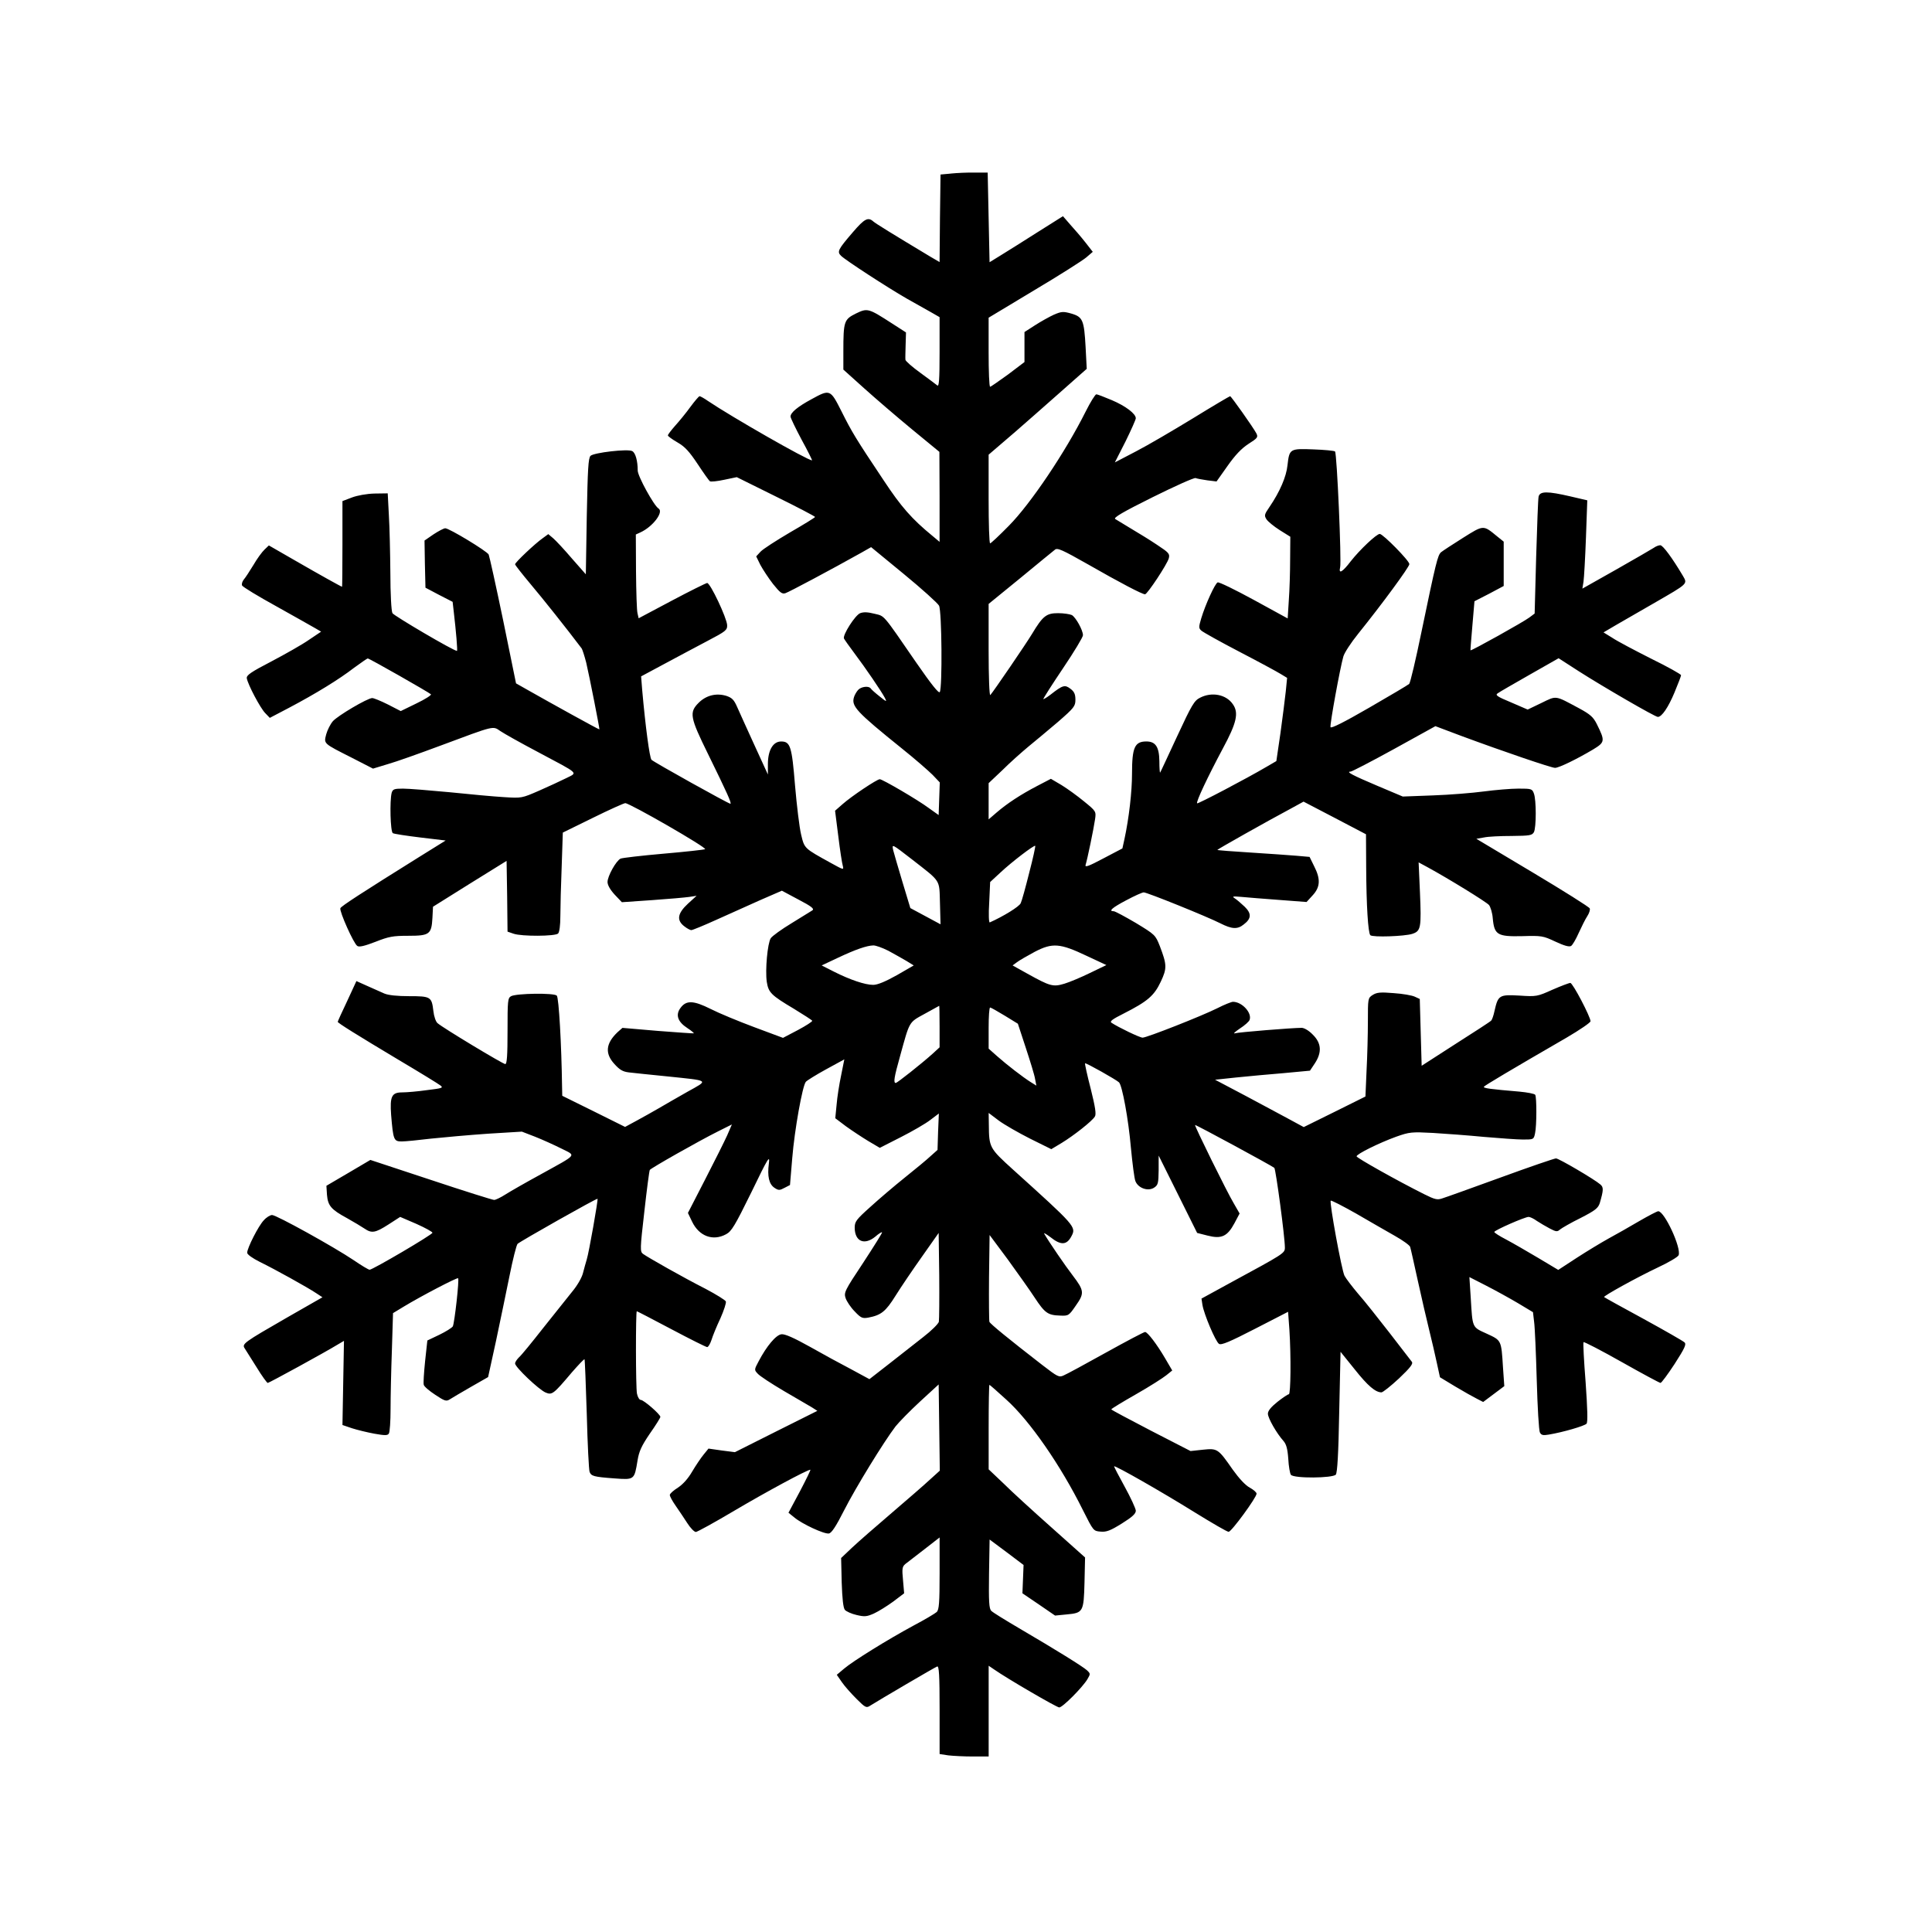
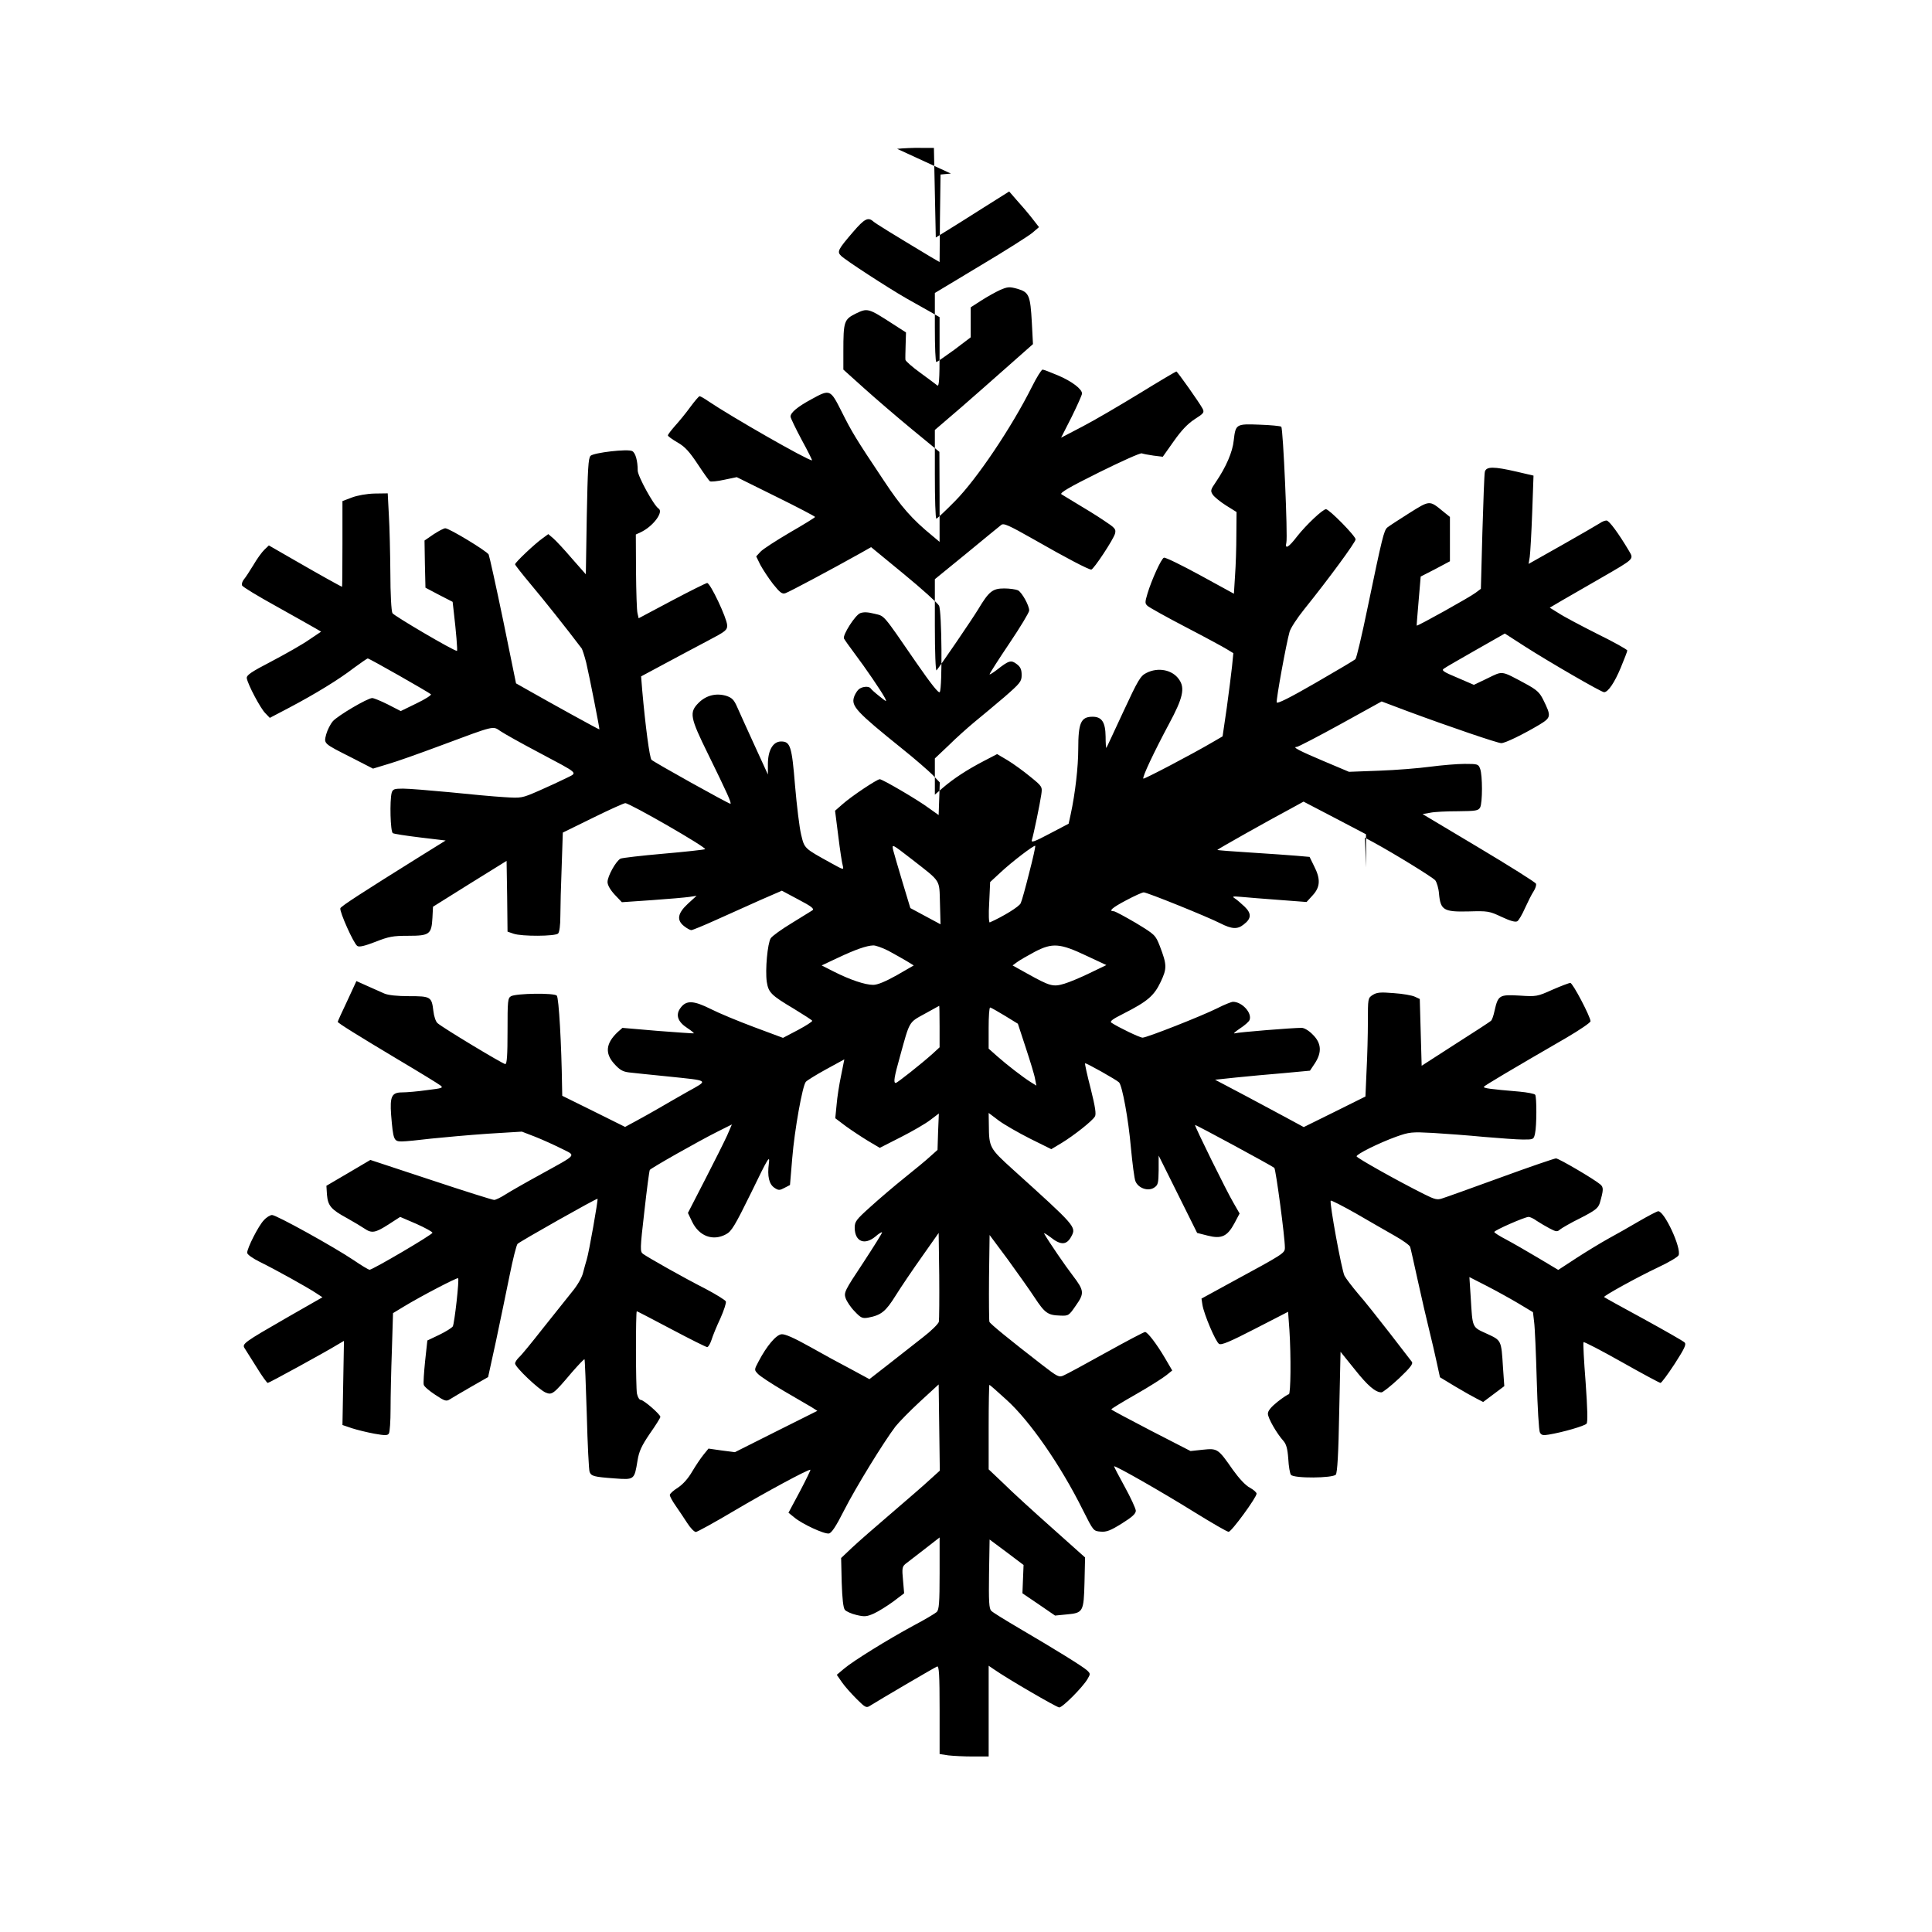
<svg xmlns="http://www.w3.org/2000/svg" version="1.0" width="1024pt" height="1024pt" viewBox="0 0 1024 1024" preserveAspectRatio="xMidYMid meet">
  <g transform="translate(0,1024) scale(0.1,-0.1)" fill="#000000" stroke="none">
-     <path d="M5040 9320 l-55 -5 -3 -232 -2 -232 -48 28 c-208 125 -289 175 -303 187 -28 25 -47 15 -108 -56 -79 -92 -86 -104 -63 -126 23 -23 246 -168 347 -226 44 -25 101 -57 128 -72 l47 -27 0 -186 c0 -147 -3 -183 -12 -176 -7 6 -48 36 -90 67 -43 31 -78 62 -79 69 -1 7 0 42 1 78 l2 67 -73 47 c-127 82 -131 83 -193 53 -62 -31 -66 -41 -66 -200 l0 -97 109 -98 c60 -54 174 -152 254 -218 l146 -120 1 -238 0 -239 -37 31 c-110 90 -167 155 -260 296 -147 220 -168 255 -223 365 -59 117 -61 118 -159 64 -74 -40 -111 -71 -111 -92 0 -7 27 -63 59 -123 33 -60 57 -109 55 -109 -24 0 -426 230 -552 315 -20 14 -40 25 -44 25 -4 0 -26 -26 -49 -57 -23 -32 -60 -77 -81 -100 -21 -24 -38 -46 -38 -51 0 -4 23 -21 51 -37 40 -23 63 -49 107 -115 31 -47 60 -88 65 -91 5 -3 39 0 75 8 l67 14 208 -103 c114 -56 207 -105 207 -108 0 -3 -60 -40 -133 -82 -73 -43 -143 -88 -156 -102 l-23 -25 22 -45 c13 -24 43 -70 67 -101 37 -46 48 -55 66 -49 19 6 246 127 403 215 l51 29 174 -143 c95 -78 179 -154 186 -167 15 -29 18 -436 4 -458 -5 -9 -43 38 -124 155 -183 266 -167 246 -222 260 -36 9 -57 10 -76 3 -27 -11 -93 -115 -86 -134 3 -6 28 -42 56 -79 58 -77 142 -200 161 -236 12 -23 9 -22 -28 8 -23 18 -44 37 -47 42 -10 15 -51 10 -67 -8 -9 -10 -19 -28 -22 -39 -14 -47 13 -77 254 -271 69 -55 142 -119 163 -140 l38 -40 -3 -87 -3 -86 -52 37 c-59 44 -246 153 -260 153 -15 0 -151 -91 -197 -132 l-40 -35 17 -134 c9 -74 20 -145 24 -158 6 -23 4 -22 -63 15 -143 79 -140 76 -158 151 -9 37 -23 154 -32 258 -17 210 -25 235 -74 235 -43 0 -70 -47 -70 -120 l0 -55 -71 155 c-39 85 -80 176 -92 203 -17 39 -28 49 -58 59 -54 16 -107 2 -146 -37 -51 -51 -46 -77 50 -272 100 -204 127 -263 118 -263 -10 0 -405 220 -418 233 -10 11 -32 176 -49 367 l-6 75 123 66 c68 37 171 91 229 122 97 51 105 57 104 84 -2 38 -89 223 -106 223 -7 -1 -92 -43 -188 -94 l-175 -93 -6 26 c-4 14 -7 114 -8 222 l-1 196 24 11 c66 30 126 109 96 127 -24 15 -110 171 -110 201 0 52 -12 94 -29 103 -23 13 -203 -8 -221 -25 -12 -12 -15 -69 -20 -321 l-5 -307 -74 84 c-40 47 -85 95 -99 107 l-26 22 -30 -22 c-40 -28 -146 -128 -146 -138 0 -4 37 -51 83 -106 65 -77 190 -234 270 -340 4 -6 15 -40 24 -75 17 -72 72 -352 70 -354 -2 -2 -257 139 -382 210 l-60 34 -68 333 c-38 183 -73 341 -77 350 -11 19 -209 139 -230 139 -8 0 -36 -15 -62 -32 l-48 -33 2 -125 3 -125 72 -38 72 -37 6 -53 c12 -102 21 -207 17 -207 -18 0 -334 186 -342 200 -6 10 -11 106 -11 212 -1 106 -4 245 -8 308 l-6 115 -70 -1 c-41 -1 -91 -10 -120 -21 l-50 -19 0 -227 c0 -125 -1 -227 -2 -227 -4 0 -112 60 -249 139 l-139 80 -23 -22 c-13 -12 -40 -49 -59 -82 -20 -33 -43 -68 -51 -77 -8 -10 -12 -24 -9 -31 3 -8 86 -58 184 -112 98 -55 191 -107 206 -116 l29 -17 -64 -43 c-34 -24 -124 -75 -198 -114 -112 -58 -134 -74 -132 -90 6 -34 72 -159 98 -185 l24 -25 103 54 c140 74 264 150 343 211 37 27 70 50 73 50 9 0 323 -179 335 -190 4 -4 -30 -26 -76 -48 l-84 -41 -68 35 c-38 19 -75 34 -83 34 -25 0 -184 -94 -209 -123 -13 -15 -29 -47 -35 -69 -13 -51 -17 -47 137 -125 l111 -57 79 24 c43 12 169 57 279 98 290 108 276 105 317 77 19 -13 108 -63 199 -111 225 -120 212 -107 149 -139 -28 -14 -93 -44 -143 -66 -92 -40 -92 -40 -187 -34 -52 3 -182 15 -288 26 -106 10 -216 19 -246 19 -47 0 -54 -3 -60 -22 -11 -42 -7 -206 6 -214 6 -4 72 -14 146 -23 l134 -16 -143 -89 c-298 -186 -411 -259 -415 -270 -6 -16 71 -189 90 -200 10 -7 39 0 96 22 71 28 93 32 174 32 113 0 123 8 128 95 l3 59 195 122 195 121 3 -187 2 -188 32 -11 c43 -15 221 -14 236 1 7 7 12 43 12 93 0 45 3 163 7 262 l6 180 159 78 c87 43 165 78 172 78 24 0 436 -237 423 -244 -7 -3 -106 -14 -222 -24 -115 -10 -217 -22 -226 -26 -24 -12 -69 -93 -69 -124 0 -16 14 -41 38 -67 l38 -40 160 11 c87 6 176 14 197 17 l39 6 -46 -42 c-55 -51 -61 -87 -20 -119 15 -12 32 -21 38 -21 6 0 65 24 131 54 66 30 171 77 234 105 l115 50 88 -47 c69 -36 85 -49 74 -57 -8 -5 -58 -36 -110 -68 -53 -32 -103 -68 -111 -80 -17 -27 -30 -168 -21 -231 9 -57 23 -71 144 -143 51 -31 94 -59 97 -63 2 -4 -32 -26 -75 -49 l-80 -42 -153 57 c-83 31 -187 74 -230 96 -92 46 -130 47 -160 6 -28 -37 -15 -74 36 -107 20 -13 36 -26 34 -28 -2 -1 -88 5 -191 13 l-187 16 -26 -23 c-62 -59 -68 -112 -17 -168 28 -31 44 -41 77 -45 23 -3 114 -12 202 -21 230 -24 223 -18 108 -82 -54 -31 -123 -70 -153 -88 -30 -17 -82 -47 -116 -65 l-61 -33 -167 83 -166 82 -1 47 c-3 224 -17 473 -28 484 -15 15 -213 12 -242 -3 -18 -10 -19 -23 -19 -185 0 -127 -3 -175 -12 -175 -12 0 -331 192 -359 217 -9 7 -19 36 -22 64 -9 76 -14 79 -129 79 -62 0 -110 5 -131 14 -18 8 -58 26 -90 40 l-58 26 -49 -106 c-28 -58 -50 -108 -50 -110 0 -6 101 -69 320 -200 113 -67 214 -129 224 -137 17 -13 11 -15 -71 -25 -49 -7 -108 -12 -131 -12 -56 0 -66 -21 -59 -119 11 -133 14 -141 56 -141 20 0 90 7 156 15 66 7 201 19 301 26 l180 11 70 -27 c38 -15 100 -43 138 -62 81 -41 91 -27 -109 -138 -77 -42 -161 -90 -186 -106 -25 -16 -52 -29 -60 -29 -8 0 -158 47 -335 106 l-321 106 -117 -69 -116 -68 3 -48 c5 -58 22 -78 107 -124 36 -20 77 -45 92 -55 38 -26 57 -23 127 22 l62 40 86 -37 c47 -21 85 -42 85 -47 0 -10 -317 -196 -333 -196 -6 0 -44 23 -85 51 -104 70 -409 239 -432 239 -10 0 -30 -12 -44 -28 -28 -29 -88 -147 -88 -172 0 -9 28 -29 68 -49 78 -38 253 -135 299 -166 l32 -21 -187 -107 c-231 -133 -241 -140 -225 -164 6 -10 35 -55 63 -100 28 -46 55 -83 59 -83 7 0 305 163 370 203 l34 20 -4 -223 -4 -223 50 -17 c28 -9 81 -22 119 -29 56 -10 71 -10 77 1 5 7 9 65 9 129 0 64 3 204 7 313 l6 196 56 34 c94 57 284 156 289 151 7 -6 -19 -237 -28 -255 -5 -8 -37 -28 -72 -45 l-63 -30 -12 -110 c-6 -60 -10 -117 -7 -125 2 -9 29 -32 61 -53 50 -33 58 -36 77 -24 12 8 62 37 112 66 l91 52 42 192 c22 105 55 262 72 347 17 85 36 160 42 167 13 13 420 243 424 239 4 -4 -46 -287 -57 -321 -5 -16 -14 -49 -20 -72 -6 -25 -31 -68 -58 -100 -26 -32 -95 -119 -154 -193 -58 -74 -115 -144 -127 -154 -11 -11 -21 -25 -21 -33 0 -19 126 -139 162 -154 34 -14 41 -9 139 107 35 40 65 72 67 69 2 -2 7 -133 12 -292 4 -158 11 -296 15 -305 9 -22 22 -26 131 -34 107 -8 106 -8 123 95 8 49 21 77 65 142 31 44 56 84 56 89 0 13 -88 90 -104 90 -7 0 -16 14 -20 33 -7 33 -7 437 -1 437 2 0 85 -43 183 -95 98 -52 184 -95 190 -95 6 0 16 17 23 38 6 20 27 72 47 114 19 43 32 83 29 90 -3 7 -51 37 -108 67 -118 60 -305 166 -331 185 -16 12 -16 25 7 224 13 117 26 216 29 221 7 10 257 152 363 205 l72 36 -25 -58 c-14 -31 -67 -137 -117 -234 l-91 -177 22 -46 c37 -77 110 -105 180 -67 29 15 47 45 134 222 90 186 99 200 93 153 -9 -68 1 -110 30 -129 21 -14 27 -14 53 0 l29 15 12 143 c12 148 54 383 72 404 6 7 54 37 107 66 l97 53 -17 -85 c-10 -47 -21 -117 -24 -156 l-7 -71 57 -43 c32 -23 85 -58 118 -78 l61 -36 112 57 c61 31 132 72 156 91 l45 34 -4 -97 -3 -96 -37 -33 c-20 -19 -82 -70 -137 -114 -55 -44 -137 -114 -182 -155 -76 -68 -83 -78 -83 -111 1 -73 52 -94 110 -46 17 15 33 25 35 22 2 -2 -43 -74 -100 -161 -99 -149 -103 -158 -93 -188 6 -17 27 -49 48 -70 33 -35 41 -38 71 -33 69 13 93 32 146 117 28 45 91 138 140 207 l88 125 3 -225 c1 -124 0 -234 -2 -246 -3 -11 -40 -48 -83 -81 -43 -34 -125 -98 -181 -142 l-104 -81 -96 52 c-54 28 -153 82 -220 120 -84 47 -132 68 -150 66 -29 -3 -79 -63 -121 -143 -24 -45 -24 -46 -5 -66 10 -12 73 -53 139 -92 66 -38 133 -78 149 -87 l28 -18 -218 -109 -219 -110 -70 9 -70 10 -26 -32 c-14 -17 -41 -57 -60 -89 -22 -38 -49 -68 -76 -86 -24 -15 -43 -32 -43 -39 0 -7 14 -33 31 -57 17 -24 44 -65 61 -91 17 -27 38 -48 46 -48 7 0 100 51 206 114 164 97 384 216 401 216 3 0 -22 -51 -55 -114 l-61 -114 31 -25 c40 -34 158 -89 183 -85 14 2 37 36 81 123 61 120 209 361 272 444 19 24 78 84 131 133 l98 90 3 -229 3 -228 -53 -48 c-29 -27 -120 -106 -203 -177 -82 -70 -176 -152 -209 -183 l-58 -55 3 -129 c3 -87 8 -135 17 -146 7 -8 35 -21 62 -27 42 -10 54 -9 92 8 24 11 69 39 102 63 l58 44 -6 70 c-6 61 -4 71 12 85 11 8 56 43 101 78 l81 63 0 -190 c0 -157 -3 -192 -15 -205 -9 -8 -64 -41 -123 -72 -137 -74 -321 -188 -369 -229 l-38 -32 27 -39 c15 -22 50 -61 78 -89 47 -47 52 -49 73 -35 46 29 342 203 354 207 10 4 13 -45 13 -230 l0 -234 46 -7 c26 -3 84 -6 130 -6 l84 0 0 241 0 240 28 -19 c68 -48 333 -202 346 -202 18 0 123 106 149 149 17 29 17 30 -2 48 -22 20 -162 107 -360 223 -73 43 -140 84 -147 92 -12 11 -14 50 -12 196 l3 182 90 -67 90 -68 -3 -75 -3 -75 87 -59 86 -59 61 6 c88 8 91 13 95 170 l3 132 -178 159 c-98 87 -213 192 -255 234 l-78 74 0 224 c0 123 2 224 4 224 2 0 42 -35 89 -78 124 -111 289 -349 407 -587 55 -109 55 -110 93 -113 31 -3 52 5 113 43 56 35 74 52 74 68 -1 12 -27 69 -59 127 -32 58 -57 106 -56 108 5 6 257 -138 424 -242 94 -58 176 -106 183 -105 15 0 148 182 148 202 0 7 -16 21 -36 32 -23 12 -57 49 -90 95 -78 112 -81 114 -159 106 l-65 -7 -210 108 c-115 60 -210 110 -210 113 0 3 59 39 131 80 72 41 144 87 161 101 l31 25 -38 65 c-44 75 -93 139 -106 139 -6 0 -99 -49 -207 -109 -108 -60 -209 -115 -224 -121 -25 -12 -32 -8 -115 56 -173 134 -275 217 -279 228 -2 6 -3 112 -2 236 l3 224 96 -129 c52 -72 117 -163 143 -203 54 -82 70 -93 134 -95 45 -2 47 -1 84 53 46 65 45 79 -16 159 -38 49 -127 179 -151 221 -5 8 9 0 32 -17 56 -45 87 -43 112 5 26 49 21 54 -309 352 -126 114 -128 118 -129 238 l-1 63 53 -40 c28 -21 103 -64 166 -96 l113 -56 55 33 c64 39 162 116 176 140 8 12 2 51 -22 147 -19 73 -32 133 -30 135 4 4 166 -87 180 -101 17 -17 50 -196 63 -347 8 -83 18 -163 24 -177 15 -37 67 -55 99 -34 21 14 23 23 24 93 l0 77 102 -205 102 -205 55 -14 c74 -19 105 -5 143 66 l27 51 -31 54 c-35 58 -209 411 -205 415 3 3 407 -216 420 -227 8 -8 56 -366 56 -422 0 -31 -3 -32 -294 -190 l-148 -81 5 -33 c8 -50 70 -196 88 -207 12 -8 57 11 191 80 l175 90 7 -96 c9 -141 7 -341 -3 -341 -5 0 -32 -18 -60 -40 -35 -28 -51 -48 -51 -63 0 -24 47 -105 82 -144 15 -17 22 -40 26 -95 2 -40 9 -79 14 -85 16 -20 222 -18 238 1 8 11 14 109 18 333 l7 318 75 -93 c69 -87 110 -122 142 -122 7 0 49 33 93 74 60 57 76 78 68 88 -5 7 -59 76 -118 153 -60 77 -134 171 -167 208 -32 38 -64 80 -72 95 -15 29 -81 390 -73 398 3 3 63 -28 134 -68 70 -41 163 -94 205 -118 43 -24 80 -51 82 -59 3 -9 21 -90 41 -181 20 -91 47 -208 60 -260 13 -52 31 -130 40 -172 l17 -78 81 -49 c45 -27 97 -56 115 -65 l33 -17 56 42 56 42 -7 100 c-9 145 -8 142 -86 178 -79 36 -75 28 -85 192 l-7 108 88 -45 c49 -25 125 -67 169 -93 l80 -48 6 -51 c4 -28 10 -168 14 -310 4 -142 11 -267 17 -277 7 -14 17 -16 46 -11 74 12 191 46 201 58 7 8 5 79 -5 220 -9 114 -14 209 -11 212 3 3 94 -44 202 -105 108 -61 201 -111 206 -111 5 0 39 46 75 101 54 84 63 104 52 114 -7 7 -105 63 -218 125 -113 61 -206 113 -208 115 -6 5 175 105 283 156 58 27 109 57 112 66 15 39 -75 233 -108 233 -6 0 -52 -24 -102 -53 -51 -30 -123 -71 -162 -92 -38 -21 -114 -67 -168 -102 l-98 -64 -107 64 c-59 35 -135 79 -169 97 -35 18 -63 36 -63 40 0 9 162 80 182 80 7 0 27 -9 43 -21 17 -11 47 -29 68 -40 34 -18 41 -19 55 -6 10 8 58 36 109 61 78 40 93 52 102 79 20 69 21 84 3 99 -31 27 -220 138 -235 138 -8 0 -140 -45 -293 -101 -154 -56 -293 -106 -310 -111 -26 -9 -39 -6 -95 22 -144 72 -359 193 -359 201 0 12 119 71 210 104 71 25 81 26 195 20 66 -4 188 -13 270 -21 83 -7 176 -14 207 -14 56 0 57 0 64 33 9 40 9 190 1 204 -4 6 -42 13 -84 17 -153 13 -193 18 -188 26 5 7 139 87 438 260 70 41 127 80 127 87 0 23 -94 203 -107 203 -7 0 -49 -16 -95 -36 -80 -36 -85 -37 -175 -31 -107 6 -113 2 -132 -82 -5 -24 -13 -47 -18 -51 -4 -5 -89 -60 -188 -123 l-180 -116 -5 177 -5 177 -26 12 c-14 7 -65 16 -112 19 -71 6 -90 4 -112 -10 -25 -16 -25 -19 -25 -140 0 -67 -3 -185 -7 -260 l-6 -138 -163 -81 -164 -81 -72 39 c-40 22 -146 78 -235 126 l-163 86 113 12 c61 6 174 17 251 23 l139 13 26 39 c38 58 35 107 -11 152 -21 22 -46 36 -59 36 -49 0 -335 -23 -354 -29 -11 -3 1 8 26 25 25 16 49 37 52 46 14 37 -40 96 -88 96 -8 0 -46 -15 -83 -34 -84 -42 -374 -156 -396 -156 -15 0 -129 55 -165 79 -11 7 5 19 65 49 126 64 161 94 196 168 34 72 33 90 -5 190 -23 58 -25 60 -127 122 -58 34 -110 62 -117 62 -30 0 -8 19 66 58 43 23 85 42 93 42 18 0 335 -128 406 -164 61 -31 91 -33 124 -6 41 31 42 58 5 94 -18 17 -41 37 -52 44 -17 11 -12 12 35 8 30 -3 120 -10 200 -16 l145 -11 32 35 c41 44 43 87 8 155 l-24 49 -68 6 c-37 3 -147 11 -243 17 -96 6 -176 12 -178 14 -2 2 262 151 395 222 l62 34 165 -86 166 -87 1 -176 c1 -201 10 -346 22 -359 13 -12 181 -6 222 7 46 15 49 31 41 221 l-7 158 48 -26 c110 -60 310 -183 325 -200 8 -10 18 -42 20 -71 8 -87 25 -97 155 -94 104 3 111 2 177 -29 47 -22 73 -29 83 -23 8 5 26 36 41 70 15 33 35 73 45 88 10 15 16 34 13 41 -2 7 -139 93 -303 191 l-298 178 40 7 c22 5 88 8 147 8 96 1 108 3 118 20 13 25 13 171 0 205 -9 25 -13 26 -82 26 -40 0 -122 -7 -183 -15 -60 -8 -182 -18 -270 -21 l-160 -6 -135 57 c-130 55 -168 75 -142 75 7 0 111 54 231 120 l219 121 138 -52 c224 -83 477 -169 496 -169 21 0 115 46 201 97 64 39 65 45 21 134 -19 38 -34 52 -95 85 -129 69 -117 68 -199 28 l-73 -35 -88 38 c-75 31 -85 39 -71 48 9 7 86 51 170 99 l153 87 107 -69 c125 -80 404 -242 419 -242 21 0 55 50 88 129 19 46 35 87 35 92 0 5 -71 45 -159 88 -87 44 -180 93 -205 110 l-47 29 68 40 c37 21 129 74 203 117 180 104 175 99 149 144 -54 91 -105 161 -119 161 -9 0 -24 -6 -35 -14 -11 -7 -100 -59 -199 -115 l-179 -101 6 37 c3 21 9 126 13 234 l7 197 -90 21 c-121 28 -161 28 -168 -1 -3 -13 -8 -157 -13 -321 l-8 -299 -28 -21 c-30 -23 -308 -178 -312 -174 -1 1 4 60 10 131 l11 129 78 40 77 41 0 117 0 118 -36 29 c-73 60 -70 60 -180 -9 -54 -34 -106 -68 -116 -76 -18 -16 -27 -53 -104 -423 -30 -146 -59 -269 -65 -275 -5 -5 -101 -62 -212 -126 -135 -78 -203 -112 -205 -103 -4 15 51 315 68 374 5 19 40 73 78 120 128 159 272 355 272 370 0 18 -140 160 -157 160 -17 0 -105 -83 -153 -144 -45 -59 -66 -71 -57 -33 8 31 -17 605 -27 614 -4 4 -56 9 -115 11 -125 5 -127 3 -137 -84 -6 -60 -40 -140 -96 -222 -27 -39 -28 -45 -15 -65 8 -12 40 -38 70 -57 l56 -35 -1 -120 c0 -66 -3 -164 -7 -217 l-6 -96 -179 98 c-99 54 -185 96 -192 93 -14 -5 -65 -117 -87 -190 -14 -47 -14 -53 1 -66 9 -8 100 -59 202 -112 102 -53 200 -106 219 -118 l33 -20 -7 -71 c-4 -39 -17 -138 -28 -220 l-22 -150 -48 -28 c-112 -66 -368 -200 -372 -196 -7 7 57 142 136 290 74 137 86 190 53 236 -35 51 -111 66 -173 34 -31 -15 -44 -37 -122 -205 -48 -103 -88 -190 -90 -192 -2 -2 -4 25 -4 60 -1 76 -20 105 -69 105 -62 0 -76 -32 -76 -171 0 -94 -16 -235 -40 -346 l-11 -50 -101 -53 c-79 -42 -99 -49 -94 -34 9 28 43 192 50 241 6 42 6 43 -58 95 -35 29 -89 68 -120 87 l-56 33 -73 -38 c-88 -46 -158 -92 -214 -140 l-43 -37 0 96 0 96 73 69 c39 39 101 94 137 124 36 29 107 89 158 132 85 74 92 83 92 117 0 29 -6 43 -26 58 -30 23 -41 20 -106 -31 -21 -16 -38 -26 -38 -23 0 4 47 78 105 164 58 86 105 164 105 174 0 27 -38 95 -59 107 -11 5 -44 10 -73 10 -62 0 -81 -15 -138 -110 -32 -53 -204 -305 -221 -324 -5 -6 -9 96 -9 236 l0 247 168 137 c92 76 174 143 183 150 13 12 39 0 175 -77 171 -98 288 -159 303 -159 12 0 118 160 126 191 6 24 0 30 -62 71 -37 25 -99 63 -138 86 -38 23 -76 46 -84 51 -11 7 40 37 199 116 117 58 219 104 227 101 7 -3 35 -8 62 -12 l49 -6 58 82 c41 58 73 92 111 117 49 31 52 36 42 56 -17 32 -133 196 -139 197 -3 0 -91 -52 -195 -116 -105 -64 -241 -144 -303 -176 l-113 -59 56 110 c30 61 55 117 55 124 0 24 -54 65 -127 96 -40 17 -77 31 -82 31 -6 0 -32 -42 -57 -92 -107 -214 -292 -489 -407 -605 -50 -51 -95 -93 -99 -93 -5 0 -8 106 -8 235 l0 235 28 24 c15 13 66 57 113 97 47 41 152 133 232 204 l147 130 -6 115 c-8 144 -15 160 -76 178 -43 12 -52 11 -92 -6 -24 -11 -69 -36 -100 -56 l-56 -36 0 -80 0 -79 -87 -66 c-49 -35 -91 -65 -95 -65 -5 0 -8 82 -8 183 l0 183 241 145 c133 79 257 158 276 174 l35 30 -39 50 c-22 28 -58 70 -80 94 l-39 45 -135 -85 c-74 -47 -161 -102 -194 -122 l-60 -37 -5 237 -5 238 -70 0 c-38 1 -95 -2 -125 -5z m-205 -3636 c155 -121 143 -103 147 -231 l3 -112 -80 43 -80 43 -42 139 c-23 77 -45 152 -49 168 -7 34 -9 35 101 -50z m620 -70 c-19 -76 -39 -149 -45 -161 -7 -18 -94 -71 -164 -102 -5 -2 -7 42 -3 105 l5 109 54 50 c62 58 179 147 185 142 2 -2 -12 -67 -32 -143z m-747 -413 c31 -17 74 -41 96 -54 l39 -24 -90 -52 c-61 -34 -102 -51 -125 -51 -43 0 -123 27 -208 70 l-65 33 85 40 c95 45 154 65 188 66 12 1 48 -12 80 -28z m1051 -27 l105 -49 -87 -42 c-47 -23 -109 -49 -136 -57 -60 -18 -76 -13 -195 53 l-79 44 23 17 c13 10 55 34 94 55 94 49 134 46 275 -21z m-779 -375 l0 -110 -37 -34 c-60 -54 -187 -154 -195 -155 -14 0 -9 30 23 144 51 185 45 176 129 222 41 23 76 42 78 43 1 1 2 -49 2 -110z m345 58 l70 -43 42 -128 c23 -70 46 -144 49 -164 l7 -36 -29 18 c-43 27 -127 92 -179 138 l-45 40 0 109 c0 60 3 109 8 109 4 0 39 -20 77 -43z" />
+     <path d="M5040 9320 l-55 -5 -3 -232 -2 -232 -48 28 c-208 125 -289 175 -303 187 -28 25 -47 15 -108 -56 -79 -92 -86 -104 -63 -126 23 -23 246 -168 347 -226 44 -25 101 -57 128 -72 l47 -27 0 -186 c0 -147 -3 -183 -12 -176 -7 6 -48 36 -90 67 -43 31 -78 62 -79 69 -1 7 0 42 1 78 l2 67 -73 47 c-127 82 -131 83 -193 53 -62 -31 -66 -41 -66 -200 l0 -97 109 -98 c60 -54 174 -152 254 -218 l146 -120 1 -238 0 -239 -37 31 c-110 90 -167 155 -260 296 -147 220 -168 255 -223 365 -59 117 -61 118 -159 64 -74 -40 -111 -71 -111 -92 0 -7 27 -63 59 -123 33 -60 57 -109 55 -109 -24 0 -426 230 -552 315 -20 14 -40 25 -44 25 -4 0 -26 -26 -49 -57 -23 -32 -60 -77 -81 -100 -21 -24 -38 -46 -38 -51 0 -4 23 -21 51 -37 40 -23 63 -49 107 -115 31 -47 60 -88 65 -91 5 -3 39 0 75 8 l67 14 208 -103 c114 -56 207 -105 207 -108 0 -3 -60 -40 -133 -82 -73 -43 -143 -88 -156 -102 l-23 -25 22 -45 c13 -24 43 -70 67 -101 37 -46 48 -55 66 -49 19 6 246 127 403 215 l51 29 174 -143 c95 -78 179 -154 186 -167 15 -29 18 -436 4 -458 -5 -9 -43 38 -124 155 -183 266 -167 246 -222 260 -36 9 -57 10 -76 3 -27 -11 -93 -115 -86 -134 3 -6 28 -42 56 -79 58 -77 142 -200 161 -236 12 -23 9 -22 -28 8 -23 18 -44 37 -47 42 -10 15 -51 10 -67 -8 -9 -10 -19 -28 -22 -39 -14 -47 13 -77 254 -271 69 -55 142 -119 163 -140 l38 -40 -3 -87 -3 -86 -52 37 c-59 44 -246 153 -260 153 -15 0 -151 -91 -197 -132 l-40 -35 17 -134 c9 -74 20 -145 24 -158 6 -23 4 -22 -63 15 -143 79 -140 76 -158 151 -9 37 -23 154 -32 258 -17 210 -25 235 -74 235 -43 0 -70 -47 -70 -120 l0 -55 -71 155 c-39 85 -80 176 -92 203 -17 39 -28 49 -58 59 -54 16 -107 2 -146 -37 -51 -51 -46 -77 50 -272 100 -204 127 -263 118 -263 -10 0 -405 220 -418 233 -10 11 -32 176 -49 367 l-6 75 123 66 c68 37 171 91 229 122 97 51 105 57 104 84 -2 38 -89 223 -106 223 -7 -1 -92 -43 -188 -94 l-175 -93 -6 26 c-4 14 -7 114 -8 222 l-1 196 24 11 c66 30 126 109 96 127 -24 15 -110 171 -110 201 0 52 -12 94 -29 103 -23 13 -203 -8 -221 -25 -12 -12 -15 -69 -20 -321 l-5 -307 -74 84 c-40 47 -85 95 -99 107 l-26 22 -30 -22 c-40 -28 -146 -128 -146 -138 0 -4 37 -51 83 -106 65 -77 190 -234 270 -340 4 -6 15 -40 24 -75 17 -72 72 -352 70 -354 -2 -2 -257 139 -382 210 l-60 34 -68 333 c-38 183 -73 341 -77 350 -11 19 -209 139 -230 139 -8 0 -36 -15 -62 -32 l-48 -33 2 -125 3 -125 72 -38 72 -37 6 -53 c12 -102 21 -207 17 -207 -18 0 -334 186 -342 200 -6 10 -11 106 -11 212 -1 106 -4 245 -8 308 l-6 115 -70 -1 c-41 -1 -91 -10 -120 -21 l-50 -19 0 -227 c0 -125 -1 -227 -2 -227 -4 0 -112 60 -249 139 l-139 80 -23 -22 c-13 -12 -40 -49 -59 -82 -20 -33 -43 -68 -51 -77 -8 -10 -12 -24 -9 -31 3 -8 86 -58 184 -112 98 -55 191 -107 206 -116 l29 -17 -64 -43 c-34 -24 -124 -75 -198 -114 -112 -58 -134 -74 -132 -90 6 -34 72 -159 98 -185 l24 -25 103 54 c140 74 264 150 343 211 37 27 70 50 73 50 9 0 323 -179 335 -190 4 -4 -30 -26 -76 -48 l-84 -41 -68 35 c-38 19 -75 34 -83 34 -25 0 -184 -94 -209 -123 -13 -15 -29 -47 -35 -69 -13 -51 -17 -47 137 -125 l111 -57 79 24 c43 12 169 57 279 98 290 108 276 105 317 77 19 -13 108 -63 199 -111 225 -120 212 -107 149 -139 -28 -14 -93 -44 -143 -66 -92 -40 -92 -40 -187 -34 -52 3 -182 15 -288 26 -106 10 -216 19 -246 19 -47 0 -54 -3 -60 -22 -11 -42 -7 -206 6 -214 6 -4 72 -14 146 -23 l134 -16 -143 -89 c-298 -186 -411 -259 -415 -270 -6 -16 71 -189 90 -200 10 -7 39 0 96 22 71 28 93 32 174 32 113 0 123 8 128 95 l3 59 195 122 195 121 3 -187 2 -188 32 -11 c43 -15 221 -14 236 1 7 7 12 43 12 93 0 45 3 163 7 262 l6 180 159 78 c87 43 165 78 172 78 24 0 436 -237 423 -244 -7 -3 -106 -14 -222 -24 -115 -10 -217 -22 -226 -26 -24 -12 -69 -93 -69 -124 0 -16 14 -41 38 -67 l38 -40 160 11 c87 6 176 14 197 17 l39 6 -46 -42 c-55 -51 -61 -87 -20 -119 15 -12 32 -21 38 -21 6 0 65 24 131 54 66 30 171 77 234 105 l115 50 88 -47 c69 -36 85 -49 74 -57 -8 -5 -58 -36 -110 -68 -53 -32 -103 -68 -111 -80 -17 -27 -30 -168 -21 -231 9 -57 23 -71 144 -143 51 -31 94 -59 97 -63 2 -4 -32 -26 -75 -49 l-80 -42 -153 57 c-83 31 -187 74 -230 96 -92 46 -130 47 -160 6 -28 -37 -15 -74 36 -107 20 -13 36 -26 34 -28 -2 -1 -88 5 -191 13 l-187 16 -26 -23 c-62 -59 -68 -112 -17 -168 28 -31 44 -41 77 -45 23 -3 114 -12 202 -21 230 -24 223 -18 108 -82 -54 -31 -123 -70 -153 -88 -30 -17 -82 -47 -116 -65 l-61 -33 -167 83 -166 82 -1 47 c-3 224 -17 473 -28 484 -15 15 -213 12 -242 -3 -18 -10 -19 -23 -19 -185 0 -127 -3 -175 -12 -175 -12 0 -331 192 -359 217 -9 7 -19 36 -22 64 -9 76 -14 79 -129 79 -62 0 -110 5 -131 14 -18 8 -58 26 -90 40 l-58 26 -49 -106 c-28 -58 -50 -108 -50 -110 0 -6 101 -69 320 -200 113 -67 214 -129 224 -137 17 -13 11 -15 -71 -25 -49 -7 -108 -12 -131 -12 -56 0 -66 -21 -59 -119 11 -133 14 -141 56 -141 20 0 90 7 156 15 66 7 201 19 301 26 l180 11 70 -27 c38 -15 100 -43 138 -62 81 -41 91 -27 -109 -138 -77 -42 -161 -90 -186 -106 -25 -16 -52 -29 -60 -29 -8 0 -158 47 -335 106 l-321 106 -117 -69 -116 -68 3 -48 c5 -58 22 -78 107 -124 36 -20 77 -45 92 -55 38 -26 57 -23 127 22 l62 40 86 -37 c47 -21 85 -42 85 -47 0 -10 -317 -196 -333 -196 -6 0 -44 23 -85 51 -104 70 -409 239 -432 239 -10 0 -30 -12 -44 -28 -28 -29 -88 -147 -88 -172 0 -9 28 -29 68 -49 78 -38 253 -135 299 -166 l32 -21 -187 -107 c-231 -133 -241 -140 -225 -164 6 -10 35 -55 63 -100 28 -46 55 -83 59 -83 7 0 305 163 370 203 l34 20 -4 -223 -4 -223 50 -17 c28 -9 81 -22 119 -29 56 -10 71 -10 77 1 5 7 9 65 9 129 0 64 3 204 7 313 l6 196 56 34 c94 57 284 156 289 151 7 -6 -19 -237 -28 -255 -5 -8 -37 -28 -72 -45 l-63 -30 -12 -110 c-6 -60 -10 -117 -7 -125 2 -9 29 -32 61 -53 50 -33 58 -36 77 -24 12 8 62 37 112 66 l91 52 42 192 c22 105 55 262 72 347 17 85 36 160 42 167 13 13 420 243 424 239 4 -4 -46 -287 -57 -321 -5 -16 -14 -49 -20 -72 -6 -25 -31 -68 -58 -100 -26 -32 -95 -119 -154 -193 -58 -74 -115 -144 -127 -154 -11 -11 -21 -25 -21 -33 0 -19 126 -139 162 -154 34 -14 41 -9 139 107 35 40 65 72 67 69 2 -2 7 -133 12 -292 4 -158 11 -296 15 -305 9 -22 22 -26 131 -34 107 -8 106 -8 123 95 8 49 21 77 65 142 31 44 56 84 56 89 0 13 -88 90 -104 90 -7 0 -16 14 -20 33 -7 33 -7 437 -1 437 2 0 85 -43 183 -95 98 -52 184 -95 190 -95 6 0 16 17 23 38 6 20 27 72 47 114 19 43 32 83 29 90 -3 7 -51 37 -108 67 -118 60 -305 166 -331 185 -16 12 -16 25 7 224 13 117 26 216 29 221 7 10 257 152 363 205 l72 36 -25 -58 c-14 -31 -67 -137 -117 -234 l-91 -177 22 -46 c37 -77 110 -105 180 -67 29 15 47 45 134 222 90 186 99 200 93 153 -9 -68 1 -110 30 -129 21 -14 27 -14 53 0 l29 15 12 143 c12 148 54 383 72 404 6 7 54 37 107 66 l97 53 -17 -85 c-10 -47 -21 -117 -24 -156 l-7 -71 57 -43 c32 -23 85 -58 118 -78 l61 -36 112 57 c61 31 132 72 156 91 l45 34 -4 -97 -3 -96 -37 -33 c-20 -19 -82 -70 -137 -114 -55 -44 -137 -114 -182 -155 -76 -68 -83 -78 -83 -111 1 -73 52 -94 110 -46 17 15 33 25 35 22 2 -2 -43 -74 -100 -161 -99 -149 -103 -158 -93 -188 6 -17 27 -49 48 -70 33 -35 41 -38 71 -33 69 13 93 32 146 117 28 45 91 138 140 207 l88 125 3 -225 c1 -124 0 -234 -2 -246 -3 -11 -40 -48 -83 -81 -43 -34 -125 -98 -181 -142 l-104 -81 -96 52 c-54 28 -153 82 -220 120 -84 47 -132 68 -150 66 -29 -3 -79 -63 -121 -143 -24 -45 -24 -46 -5 -66 10 -12 73 -53 139 -92 66 -38 133 -78 149 -87 l28 -18 -218 -109 -219 -110 -70 9 -70 10 -26 -32 c-14 -17 -41 -57 -60 -89 -22 -38 -49 -68 -76 -86 -24 -15 -43 -32 -43 -39 0 -7 14 -33 31 -57 17 -24 44 -65 61 -91 17 -27 38 -48 46 -48 7 0 100 51 206 114 164 97 384 216 401 216 3 0 -22 -51 -55 -114 l-61 -114 31 -25 c40 -34 158 -89 183 -85 14 2 37 36 81 123 61 120 209 361 272 444 19 24 78 84 131 133 l98 90 3 -229 3 -228 -53 -48 c-29 -27 -120 -106 -203 -177 -82 -70 -176 -152 -209 -183 l-58 -55 3 -129 c3 -87 8 -135 17 -146 7 -8 35 -21 62 -27 42 -10 54 -9 92 8 24 11 69 39 102 63 l58 44 -6 70 c-6 61 -4 71 12 85 11 8 56 43 101 78 l81 63 0 -190 c0 -157 -3 -192 -15 -205 -9 -8 -64 -41 -123 -72 -137 -74 -321 -188 -369 -229 l-38 -32 27 -39 c15 -22 50 -61 78 -89 47 -47 52 -49 73 -35 46 29 342 203 354 207 10 4 13 -45 13 -230 l0 -234 46 -7 c26 -3 84 -6 130 -6 l84 0 0 241 0 240 28 -19 c68 -48 333 -202 346 -202 18 0 123 106 149 149 17 29 17 30 -2 48 -22 20 -162 107 -360 223 -73 43 -140 84 -147 92 -12 11 -14 50 -12 196 l3 182 90 -67 90 -68 -3 -75 -3 -75 87 -59 86 -59 61 6 c88 8 91 13 95 170 l3 132 -178 159 c-98 87 -213 192 -255 234 l-78 74 0 224 c0 123 2 224 4 224 2 0 42 -35 89 -78 124 -111 289 -349 407 -587 55 -109 55 -110 93 -113 31 -3 52 5 113 43 56 35 74 52 74 68 -1 12 -27 69 -59 127 -32 58 -57 106 -56 108 5 6 257 -138 424 -242 94 -58 176 -106 183 -105 15 0 148 182 148 202 0 7 -16 21 -36 32 -23 12 -57 49 -90 95 -78 112 -81 114 -159 106 l-65 -7 -210 108 c-115 60 -210 110 -210 113 0 3 59 39 131 80 72 41 144 87 161 101 l31 25 -38 65 c-44 75 -93 139 -106 139 -6 0 -99 -49 -207 -109 -108 -60 -209 -115 -224 -121 -25 -12 -32 -8 -115 56 -173 134 -275 217 -279 228 -2 6 -3 112 -2 236 l3 224 96 -129 c52 -72 117 -163 143 -203 54 -82 70 -93 134 -95 45 -2 47 -1 84 53 46 65 45 79 -16 159 -38 49 -127 179 -151 221 -5 8 9 0 32 -17 56 -45 87 -43 112 5 26 49 21 54 -309 352 -126 114 -128 118 -129 238 l-1 63 53 -40 c28 -21 103 -64 166 -96 l113 -56 55 33 c64 39 162 116 176 140 8 12 2 51 -22 147 -19 73 -32 133 -30 135 4 4 166 -87 180 -101 17 -17 50 -196 63 -347 8 -83 18 -163 24 -177 15 -37 67 -55 99 -34 21 14 23 23 24 93 l0 77 102 -205 102 -205 55 -14 c74 -19 105 -5 143 66 l27 51 -31 54 c-35 58 -209 411 -205 415 3 3 407 -216 420 -227 8 -8 56 -366 56 -422 0 -31 -3 -32 -294 -190 l-148 -81 5 -33 c8 -50 70 -196 88 -207 12 -8 57 11 191 80 l175 90 7 -96 c9 -141 7 -341 -3 -341 -5 0 -32 -18 -60 -40 -35 -28 -51 -48 -51 -63 0 -24 47 -105 82 -144 15 -17 22 -40 26 -95 2 -40 9 -79 14 -85 16 -20 222 -18 238 1 8 11 14 109 18 333 l7 318 75 -93 c69 -87 110 -122 142 -122 7 0 49 33 93 74 60 57 76 78 68 88 -5 7 -59 76 -118 153 -60 77 -134 171 -167 208 -32 38 -64 80 -72 95 -15 29 -81 390 -73 398 3 3 63 -28 134 -68 70 -41 163 -94 205 -118 43 -24 80 -51 82 -59 3 -9 21 -90 41 -181 20 -91 47 -208 60 -260 13 -52 31 -130 40 -172 l17 -78 81 -49 c45 -27 97 -56 115 -65 l33 -17 56 42 56 42 -7 100 c-9 145 -8 142 -86 178 -79 36 -75 28 -85 192 l-7 108 88 -45 c49 -25 125 -67 169 -93 l80 -48 6 -51 c4 -28 10 -168 14 -310 4 -142 11 -267 17 -277 7 -14 17 -16 46 -11 74 12 191 46 201 58 7 8 5 79 -5 220 -9 114 -14 209 -11 212 3 3 94 -44 202 -105 108 -61 201 -111 206 -111 5 0 39 46 75 101 54 84 63 104 52 114 -7 7 -105 63 -218 125 -113 61 -206 113 -208 115 -6 5 175 105 283 156 58 27 109 57 112 66 15 39 -75 233 -108 233 -6 0 -52 -24 -102 -53 -51 -30 -123 -71 -162 -92 -38 -21 -114 -67 -168 -102 l-98 -64 -107 64 c-59 35 -135 79 -169 97 -35 18 -63 36 -63 40 0 9 162 80 182 80 7 0 27 -9 43 -21 17 -11 47 -29 68 -40 34 -18 41 -19 55 -6 10 8 58 36 109 61 78 40 93 52 102 79 20 69 21 84 3 99 -31 27 -220 138 -235 138 -8 0 -140 -45 -293 -101 -154 -56 -293 -106 -310 -111 -26 -9 -39 -6 -95 22 -144 72 -359 193 -359 201 0 12 119 71 210 104 71 25 81 26 195 20 66 -4 188 -13 270 -21 83 -7 176 -14 207 -14 56 0 57 0 64 33 9 40 9 190 1 204 -4 6 -42 13 -84 17 -153 13 -193 18 -188 26 5 7 139 87 438 260 70 41 127 80 127 87 0 23 -94 203 -107 203 -7 0 -49 -16 -95 -36 -80 -36 -85 -37 -175 -31 -107 6 -113 2 -132 -82 -5 -24 -13 -47 -18 -51 -4 -5 -89 -60 -188 -123 l-180 -116 -5 177 -5 177 -26 12 c-14 7 -65 16 -112 19 -71 6 -90 4 -112 -10 -25 -16 -25 -19 -25 -140 0 -67 -3 -185 -7 -260 l-6 -138 -163 -81 -164 -81 -72 39 c-40 22 -146 78 -235 126 l-163 86 113 12 c61 6 174 17 251 23 l139 13 26 39 c38 58 35 107 -11 152 -21 22 -46 36 -59 36 -49 0 -335 -23 -354 -29 -11 -3 1 8 26 25 25 16 49 37 52 46 14 37 -40 96 -88 96 -8 0 -46 -15 -83 -34 -84 -42 -374 -156 -396 -156 -15 0 -129 55 -165 79 -11 7 5 19 65 49 126 64 161 94 196 168 34 72 33 90 -5 190 -23 58 -25 60 -127 122 -58 34 -110 62 -117 62 -30 0 -8 19 66 58 43 23 85 42 93 42 18 0 335 -128 406 -164 61 -31 91 -33 124 -6 41 31 42 58 5 94 -18 17 -41 37 -52 44 -17 11 -12 12 35 8 30 -3 120 -10 200 -16 l145 -11 32 35 c41 44 43 87 8 155 l-24 49 -68 6 c-37 3 -147 11 -243 17 -96 6 -176 12 -178 14 -2 2 262 151 395 222 l62 34 165 -86 166 -87 1 -176 l-7 158 48 -26 c110 -60 310 -183 325 -200 8 -10 18 -42 20 -71 8 -87 25 -97 155 -94 104 3 111 2 177 -29 47 -22 73 -29 83 -23 8 5 26 36 41 70 15 33 35 73 45 88 10 15 16 34 13 41 -2 7 -139 93 -303 191 l-298 178 40 7 c22 5 88 8 147 8 96 1 108 3 118 20 13 25 13 171 0 205 -9 25 -13 26 -82 26 -40 0 -122 -7 -183 -15 -60 -8 -182 -18 -270 -21 l-160 -6 -135 57 c-130 55 -168 75 -142 75 7 0 111 54 231 120 l219 121 138 -52 c224 -83 477 -169 496 -169 21 0 115 46 201 97 64 39 65 45 21 134 -19 38 -34 52 -95 85 -129 69 -117 68 -199 28 l-73 -35 -88 38 c-75 31 -85 39 -71 48 9 7 86 51 170 99 l153 87 107 -69 c125 -80 404 -242 419 -242 21 0 55 50 88 129 19 46 35 87 35 92 0 5 -71 45 -159 88 -87 44 -180 93 -205 110 l-47 29 68 40 c37 21 129 74 203 117 180 104 175 99 149 144 -54 91 -105 161 -119 161 -9 0 -24 -6 -35 -14 -11 -7 -100 -59 -199 -115 l-179 -101 6 37 c3 21 9 126 13 234 l7 197 -90 21 c-121 28 -161 28 -168 -1 -3 -13 -8 -157 -13 -321 l-8 -299 -28 -21 c-30 -23 -308 -178 -312 -174 -1 1 4 60 10 131 l11 129 78 40 77 41 0 117 0 118 -36 29 c-73 60 -70 60 -180 -9 -54 -34 -106 -68 -116 -76 -18 -16 -27 -53 -104 -423 -30 -146 -59 -269 -65 -275 -5 -5 -101 -62 -212 -126 -135 -78 -203 -112 -205 -103 -4 15 51 315 68 374 5 19 40 73 78 120 128 159 272 355 272 370 0 18 -140 160 -157 160 -17 0 -105 -83 -153 -144 -45 -59 -66 -71 -57 -33 8 31 -17 605 -27 614 -4 4 -56 9 -115 11 -125 5 -127 3 -137 -84 -6 -60 -40 -140 -96 -222 -27 -39 -28 -45 -15 -65 8 -12 40 -38 70 -57 l56 -35 -1 -120 c0 -66 -3 -164 -7 -217 l-6 -96 -179 98 c-99 54 -185 96 -192 93 -14 -5 -65 -117 -87 -190 -14 -47 -14 -53 1 -66 9 -8 100 -59 202 -112 102 -53 200 -106 219 -118 l33 -20 -7 -71 c-4 -39 -17 -138 -28 -220 l-22 -150 -48 -28 c-112 -66 -368 -200 -372 -196 -7 7 57 142 136 290 74 137 86 190 53 236 -35 51 -111 66 -173 34 -31 -15 -44 -37 -122 -205 -48 -103 -88 -190 -90 -192 -2 -2 -4 25 -4 60 -1 76 -20 105 -69 105 -62 0 -76 -32 -76 -171 0 -94 -16 -235 -40 -346 l-11 -50 -101 -53 c-79 -42 -99 -49 -94 -34 9 28 43 192 50 241 6 42 6 43 -58 95 -35 29 -89 68 -120 87 l-56 33 -73 -38 c-88 -46 -158 -92 -214 -140 l-43 -37 0 96 0 96 73 69 c39 39 101 94 137 124 36 29 107 89 158 132 85 74 92 83 92 117 0 29 -6 43 -26 58 -30 23 -41 20 -106 -31 -21 -16 -38 -26 -38 -23 0 4 47 78 105 164 58 86 105 164 105 174 0 27 -38 95 -59 107 -11 5 -44 10 -73 10 -62 0 -81 -15 -138 -110 -32 -53 -204 -305 -221 -324 -5 -6 -9 96 -9 236 l0 247 168 137 c92 76 174 143 183 150 13 12 39 0 175 -77 171 -98 288 -159 303 -159 12 0 118 160 126 191 6 24 0 30 -62 71 -37 25 -99 63 -138 86 -38 23 -76 46 -84 51 -11 7 40 37 199 116 117 58 219 104 227 101 7 -3 35 -8 62 -12 l49 -6 58 82 c41 58 73 92 111 117 49 31 52 36 42 56 -17 32 -133 196 -139 197 -3 0 -91 -52 -195 -116 -105 -64 -241 -144 -303 -176 l-113 -59 56 110 c30 61 55 117 55 124 0 24 -54 65 -127 96 -40 17 -77 31 -82 31 -6 0 -32 -42 -57 -92 -107 -214 -292 -489 -407 -605 -50 -51 -95 -93 -99 -93 -5 0 -8 106 -8 235 l0 235 28 24 c15 13 66 57 113 97 47 41 152 133 232 204 l147 130 -6 115 c-8 144 -15 160 -76 178 -43 12 -52 11 -92 -6 -24 -11 -69 -36 -100 -56 l-56 -36 0 -80 0 -79 -87 -66 c-49 -35 -91 -65 -95 -65 -5 0 -8 82 -8 183 l0 183 241 145 c133 79 257 158 276 174 l35 30 -39 50 c-22 28 -58 70 -80 94 l-39 45 -135 -85 c-74 -47 -161 -102 -194 -122 l-60 -37 -5 237 -5 238 -70 0 c-38 1 -95 -2 -125 -5z m-205 -3636 c155 -121 143 -103 147 -231 l3 -112 -80 43 -80 43 -42 139 c-23 77 -45 152 -49 168 -7 34 -9 35 101 -50z m620 -70 c-19 -76 -39 -149 -45 -161 -7 -18 -94 -71 -164 -102 -5 -2 -7 42 -3 105 l5 109 54 50 c62 58 179 147 185 142 2 -2 -12 -67 -32 -143z m-747 -413 c31 -17 74 -41 96 -54 l39 -24 -90 -52 c-61 -34 -102 -51 -125 -51 -43 0 -123 27 -208 70 l-65 33 85 40 c95 45 154 65 188 66 12 1 48 -12 80 -28z m1051 -27 l105 -49 -87 -42 c-47 -23 -109 -49 -136 -57 -60 -18 -76 -13 -195 53 l-79 44 23 17 c13 10 55 34 94 55 94 49 134 46 275 -21z m-779 -375 l0 -110 -37 -34 c-60 -54 -187 -154 -195 -155 -14 0 -9 30 23 144 51 185 45 176 129 222 41 23 76 42 78 43 1 1 2 -49 2 -110z m345 58 l70 -43 42 -128 c23 -70 46 -144 49 -164 l7 -36 -29 18 c-43 27 -127 92 -179 138 l-45 40 0 109 c0 60 3 109 8 109 4 0 39 -20 77 -43z" />
  </g>
</svg>